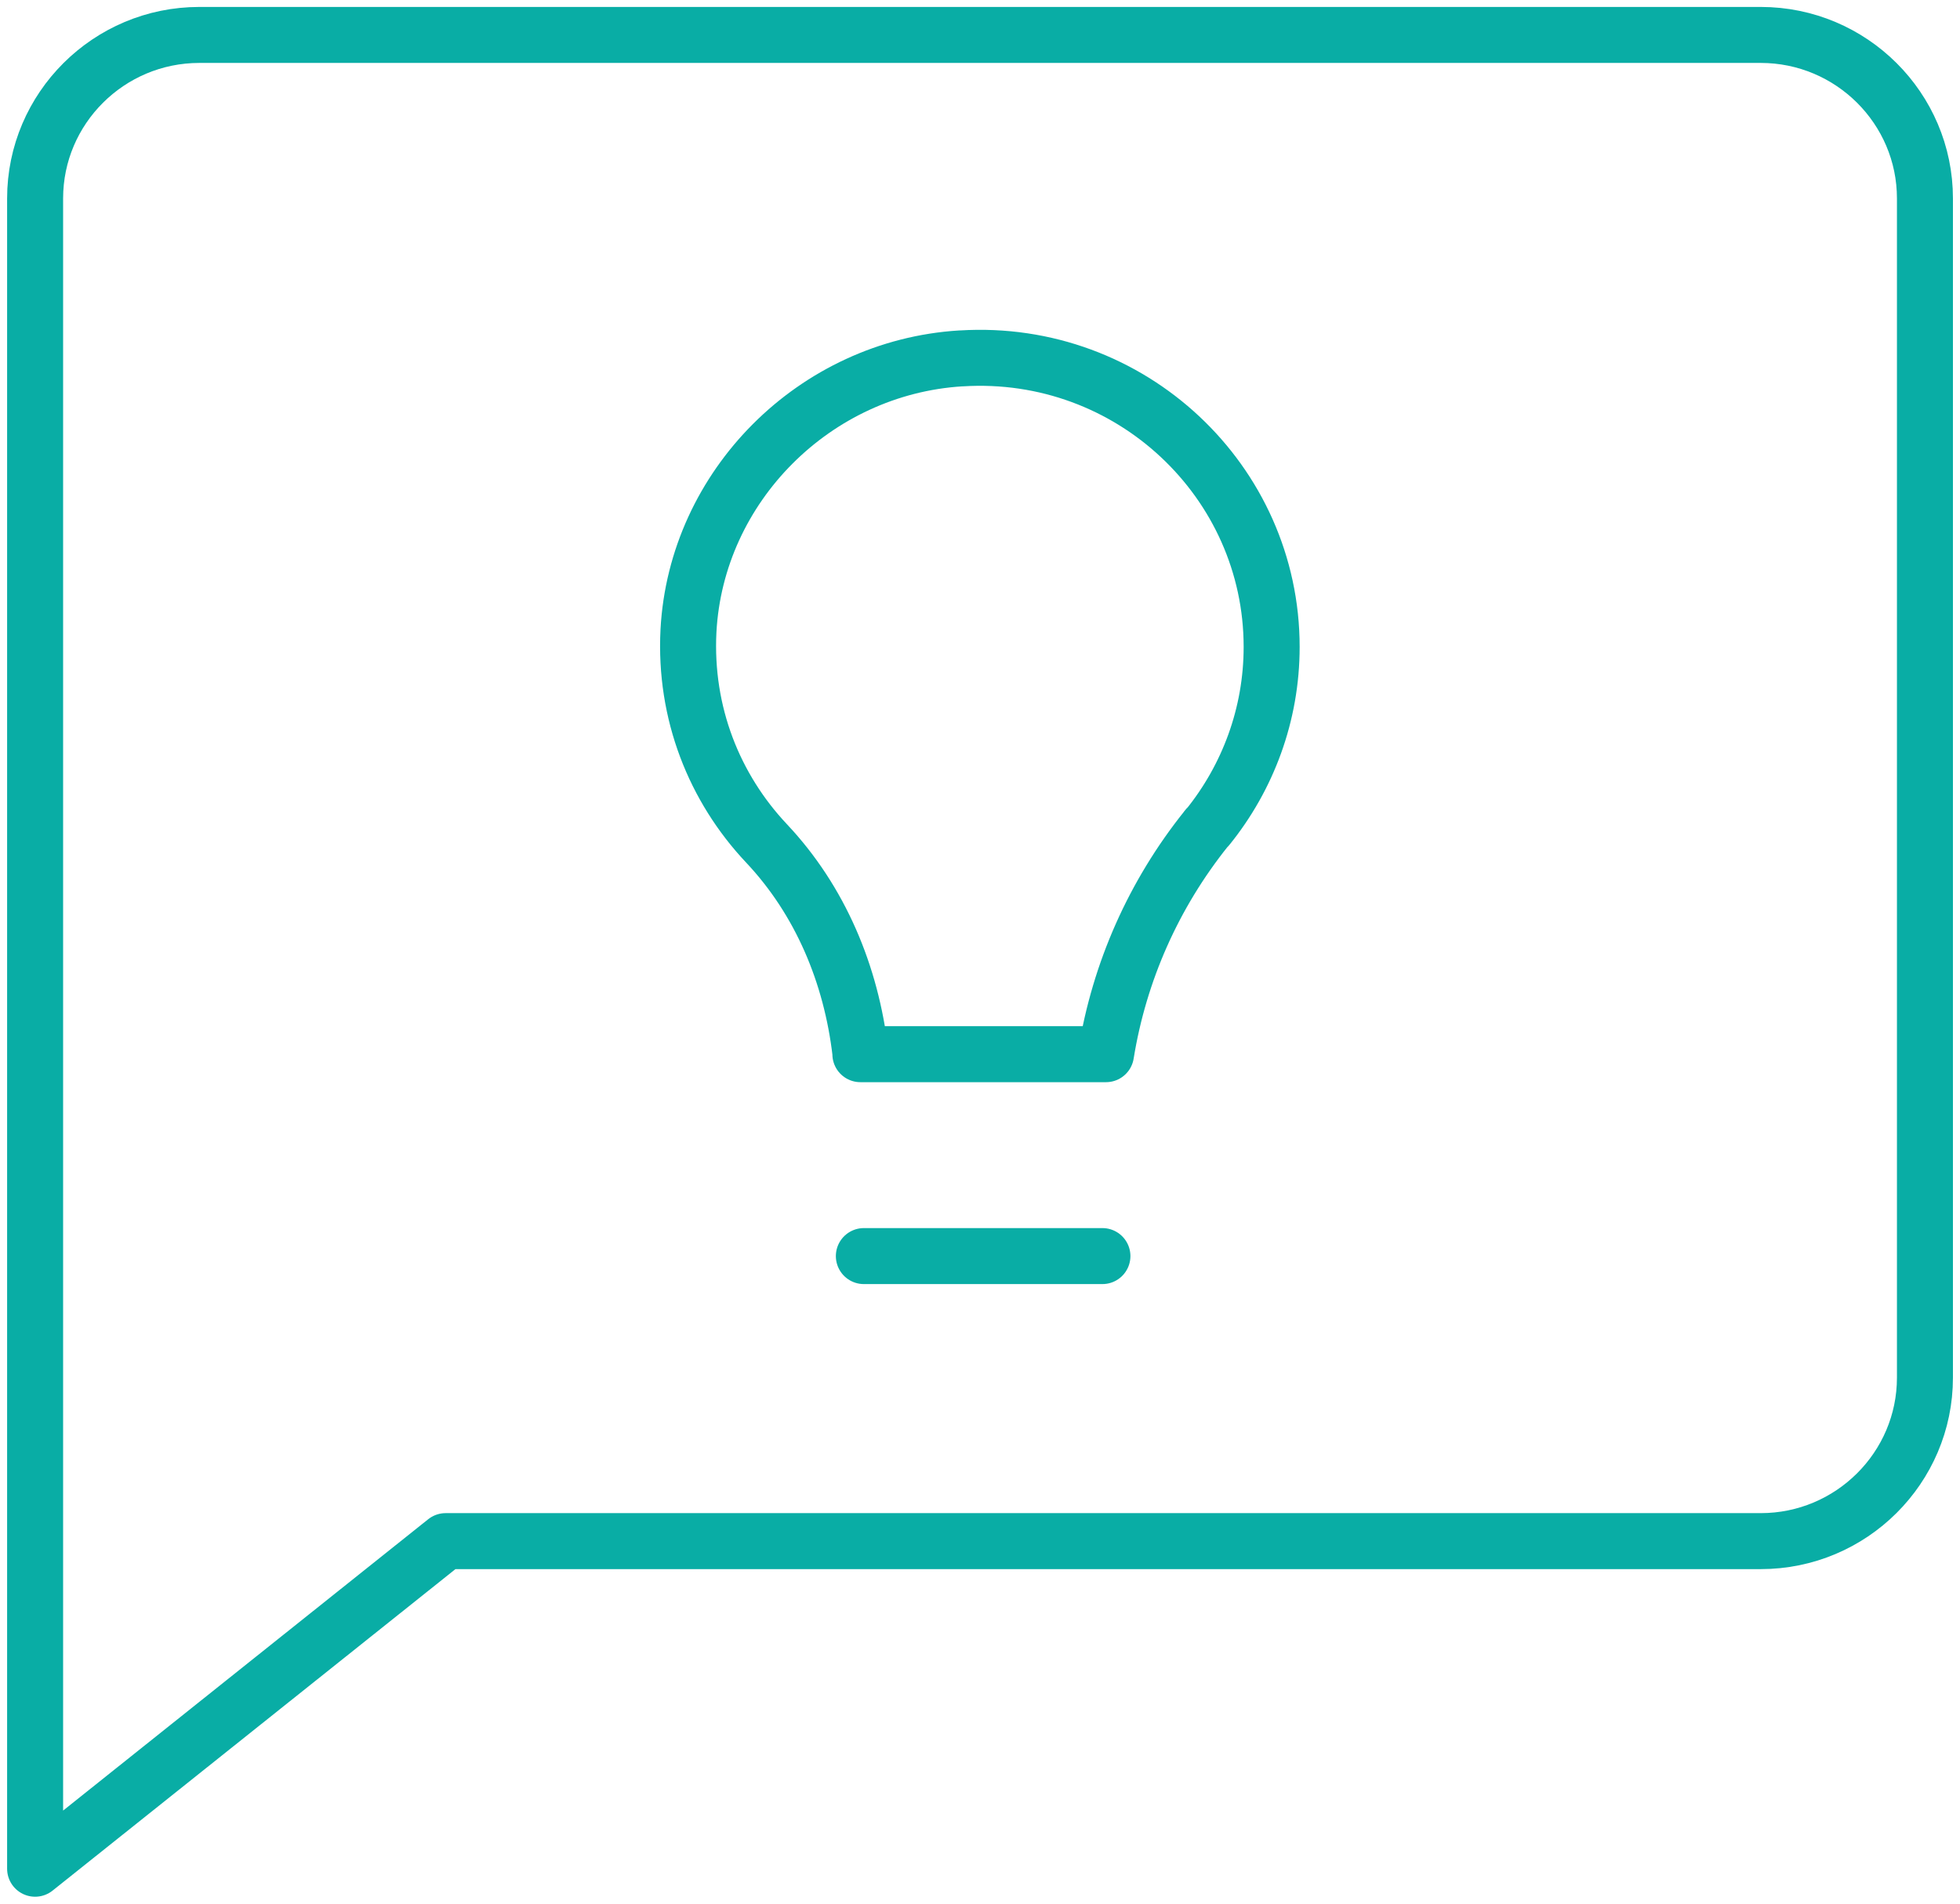
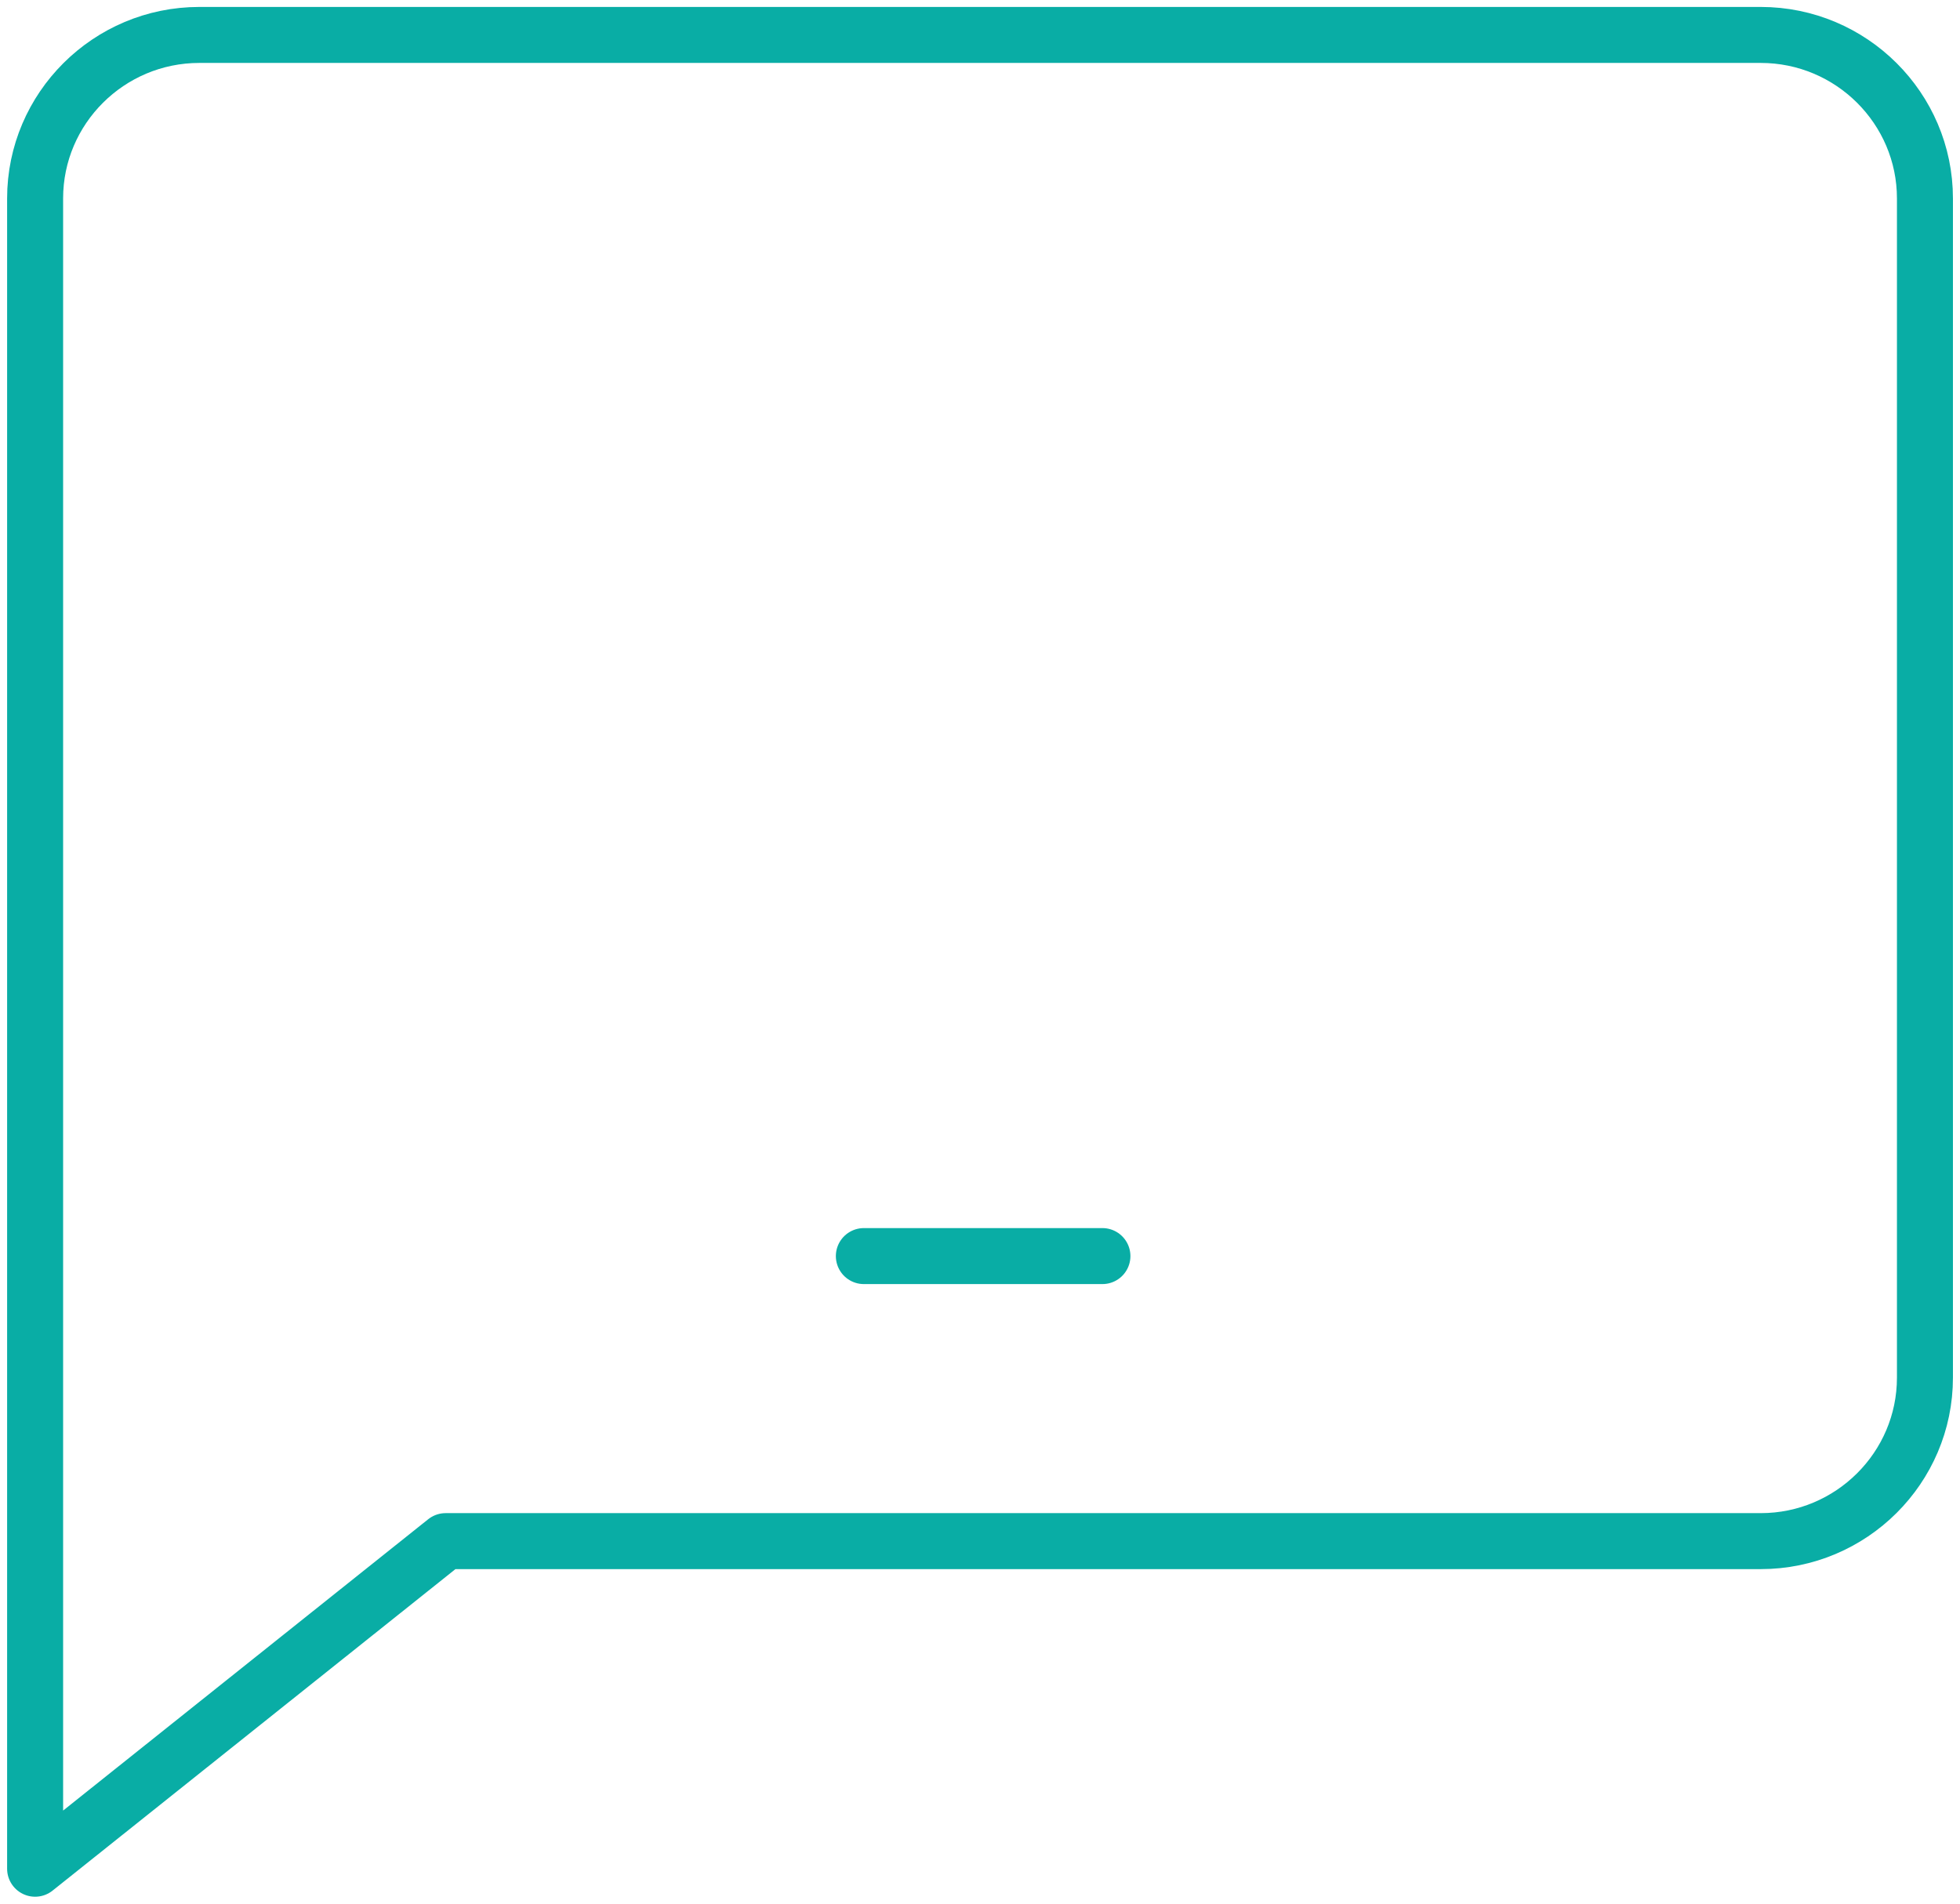
<svg xmlns="http://www.w3.org/2000/svg" width="35" height="34" viewBox="0 0 35 34" fill="none">
  <g clip-path="url(#clip0_1563_2359)">
    <path d="M3.559 0.624H31.442C33.058 0.624 34.374 1.934 34.374 3.544V24.605C34.374 26.215 33.058 27.525 31.442 27.525H7.958L0.627 33.376V3.544C0.627 1.934 1.943 0.624 3.559 0.624Z" stroke="#09ADA5" stroke-linecap="round" stroke-linejoin="round" />
-     <path d="M17.156 6.401C14.55 6.563 12.432 8.684 12.294 11.267C12.219 12.739 12.758 14.074 13.685 15.06C14.65 16.083 15.201 17.406 15.364 18.803V18.828H19.75C19.988 17.356 20.602 15.971 21.542 14.798C21.542 14.798 21.555 14.773 21.567 14.773C22.282 13.887 22.708 12.764 22.708 11.554C22.708 8.597 20.189 6.214 17.169 6.401H17.156Z" stroke="#09ADA5" stroke-linecap="round" stroke-linejoin="round" />
    <path d="M15.426 22.434H19.686" stroke="#09ADA5" stroke-linecap="round" stroke-linejoin="round" />
  </g>
  <defs>
    <clipPath id="clip0_1563_2359">
      <rect width="35" height="34" fill="white" />
    </clipPath>
  </defs>
</svg>